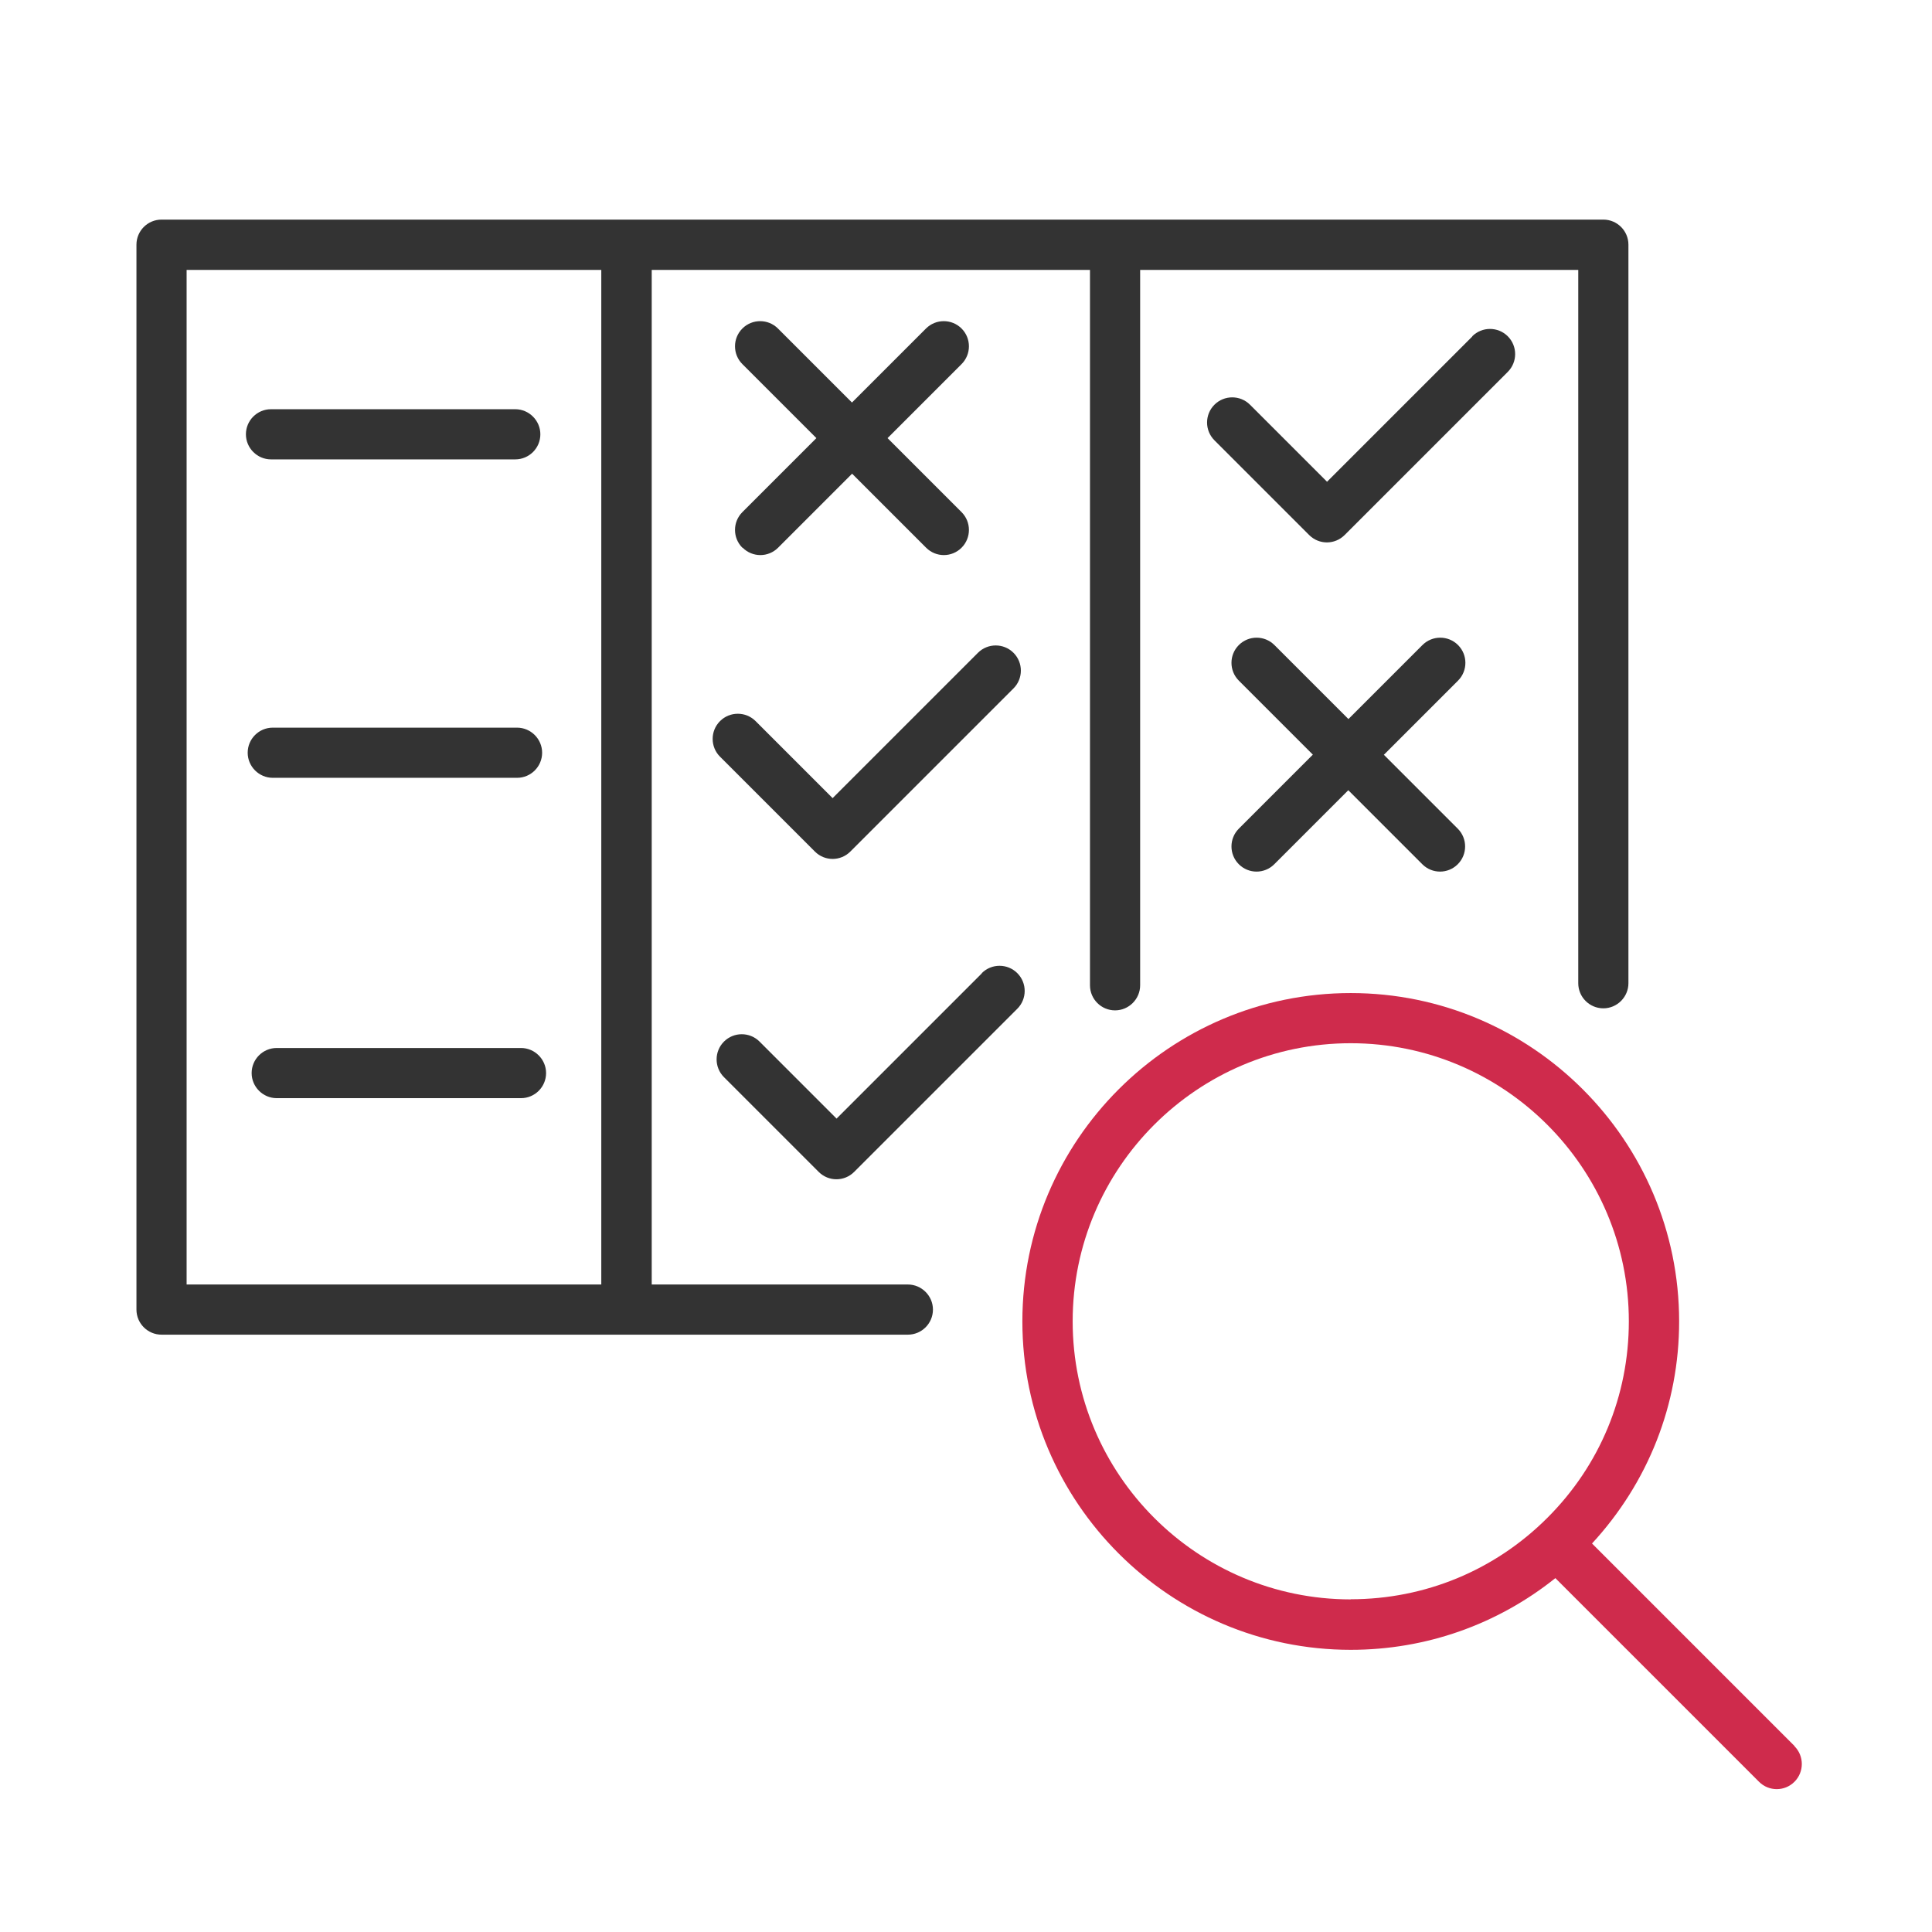
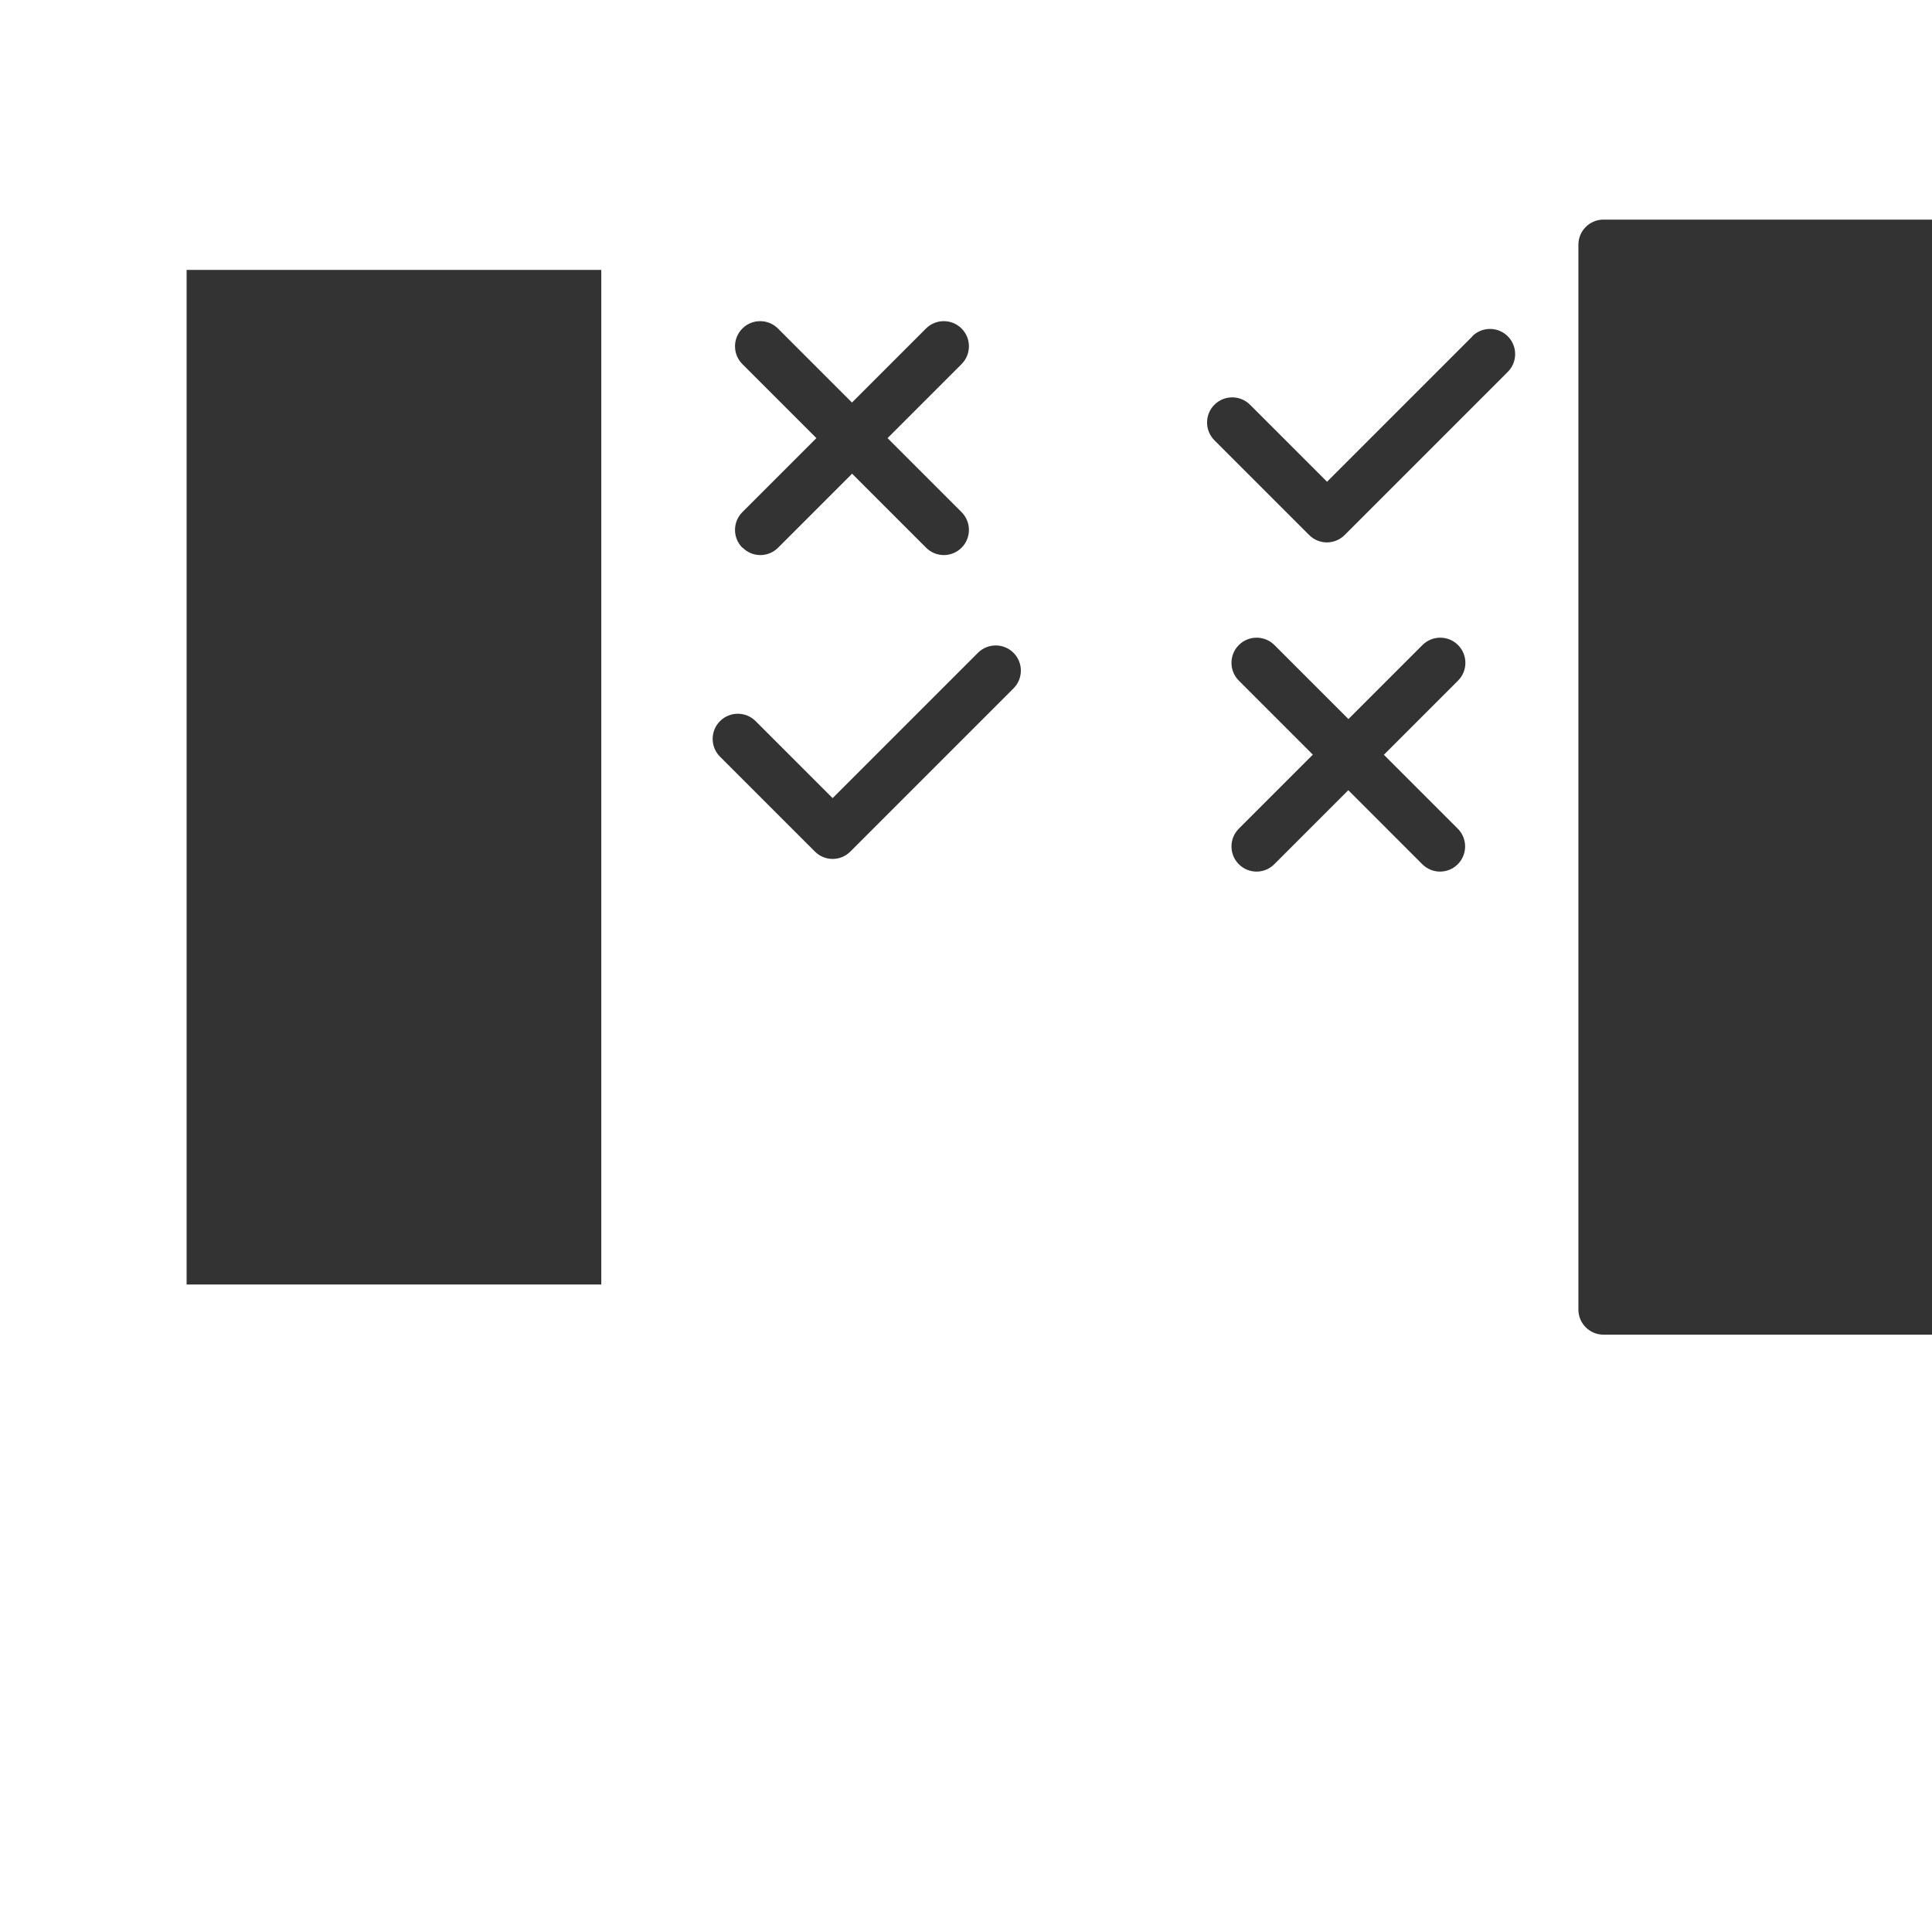
<svg xmlns="http://www.w3.org/2000/svg" id="a" data-name="Calque 1" viewBox="0 0 141.73 141.73">
  <defs>
    <style>
      .b {
        fill: #cf2b4c;
      }

      .c {
        fill: #333;
      }
    </style>
  </defs>
-   <path class="b" d="M131.65,128.09l-14.86-14.86c4.11-4.46,6.39-10.19,6.39-16.29h0c0-13.28-10.81-24.09-24.09-24.09s-24.09,10.8-24.09,24.09c0,13.28,10.81,24.09,24.09,24.09h0c5.52,0,10.76-1.86,15.01-5.26l14.94,14.94c.36.36.83.54,1.3.54s.94-.18,1.3-.54c.72-.72.72-1.89,0-2.61ZM99.09,117.33c-11.25,0-20.4-9.15-20.4-20.4,0-11.25,9.15-20.4,20.4-20.4s20.4,9.15,20.4,20.4c0,5.45-2.12,10.57-5.98,14.42-3.85,3.85-8.98,5.97-14.42,5.97Z" />
  <g>
-     <path class="c" d="M117.63,16.11H11.85c-1.02,0-1.84.83-1.84,1.84v78.12c0,1.02.83,1.84,1.84,1.84h54.75c1.02,0,1.84-.83,1.84-1.84s-.83-1.84-1.84-1.84h-18.79V19.8h32.15v52.48c0,1.02.83,1.84,1.84,1.84s1.84-.83,1.84-1.84V19.8h32.14v52.33c0,1.02.83,1.84,1.84,1.84s1.84-.83,1.84-1.84V17.95c0-1.02-.83-1.84-1.84-1.84ZM44.12,94.23H13.69V19.8h30.42v74.43Z" />
+     <path class="c" d="M117.63,16.11c-1.02,0-1.84.83-1.84,1.84v78.12c0,1.02.83,1.84,1.84,1.84h54.75c1.02,0,1.84-.83,1.84-1.84s-.83-1.84-1.84-1.84h-18.79V19.8h32.15v52.48c0,1.02.83,1.84,1.84,1.84s1.84-.83,1.84-1.84V19.8h32.14v52.33c0,1.02.83,1.84,1.84,1.84s1.84-.83,1.84-1.84V17.95c0-1.02-.83-1.84-1.84-1.84ZM44.12,94.23H13.69V19.8h30.42v74.43Z" />
    <path class="c" d="M19.88,33.7h17.92c1.02,0,1.84-.83,1.84-1.84s-.83-1.84-1.84-1.84h-17.92c-1.02,0-1.84.83-1.84,1.84s.83,1.84,1.84,1.84Z" />
    <path class="c" d="M37.93,53.38h-17.92c-1.02,0-1.84.83-1.84,1.84s.83,1.84,1.84,1.84h17.92c1.02,0,1.84-.83,1.84-1.84s-.83-1.84-1.84-1.84Z" />
-     <path class="c" d="M38.22,76.88h-17.92c-1.02,0-1.84.83-1.84,1.84s.83,1.84,1.84,1.84h17.92c1.02,0,1.84-.83,1.84-1.84s-.83-1.84-1.84-1.84Z" />
    <path class="c" d="M52.83,55.52l6.95,6.95c.36.36.83.54,1.3.54s.94-.18,1.3-.54l11.97-11.97c.72-.72.72-1.89,0-2.61s-1.89-.72-2.61,0l-10.66,10.66-5.65-5.65c-.72-.72-1.89-.72-2.61,0-.72.72-.72,1.89,0,2.61Z" />
    <path class="c" d="M108.01,24.68l-10.66,10.66-5.65-5.65c-.72-.72-1.89-.72-2.61,0-.72.72-.72,1.89,0,2.61l6.95,6.95c.36.36.83.54,1.3.54s.94-.18,1.3-.54l11.97-11.97c.72-.72.72-1.89,0-2.61s-1.89-.72-2.61,0Z" />
-     <path class="c" d="M72.03,71.4l-10.66,10.66-5.65-5.65c-.72-.72-1.89-.72-2.61,0-.72.72-.72,1.89,0,2.61l6.95,6.95c.36.36.83.54,1.3.54s.94-.18,1.3-.54l11.97-11.97c.72-.72.72-1.89,0-2.61s-1.89-.72-2.61,0Z" />
    <path class="c" d="M54.48,40.18c.36.36.83.54,1.3.54s.94-.18,1.3-.54l5.43-5.43,5.43,5.43c.36.36.83.54,1.3.54s.94-.18,1.3-.54c.72-.72.72-1.89,0-2.61l-5.43-5.43,5.43-5.43c.72-.72.72-1.89,0-2.61-.72-.72-1.89-.72-2.61,0l-5.43,5.43-5.43-5.43c-.72-.72-1.89-.72-2.61,0-.72.72-.72,1.89,0,2.61l5.43,5.43-5.43,5.43c-.72.72-.72,1.89,0,2.61Z" />
    <path class="c" d="M101.53,55.36l5.43-5.43c.72-.72.72-1.89,0-2.61s-1.89-.72-2.61,0l-5.43,5.43-5.43-5.43c-.72-.72-1.89-.72-2.61,0s-.72,1.89,0,2.61l5.43,5.43-5.43,5.43c-.72.72-.72,1.89,0,2.61.36.36.83.54,1.3.54s.94-.18,1.3-.54l5.43-5.43,5.43,5.43c.36.36.83.54,1.3.54s.94-.18,1.3-.54c.72-.72.72-1.89,0-2.61l-5.43-5.43Z" />
  </g>
</svg>